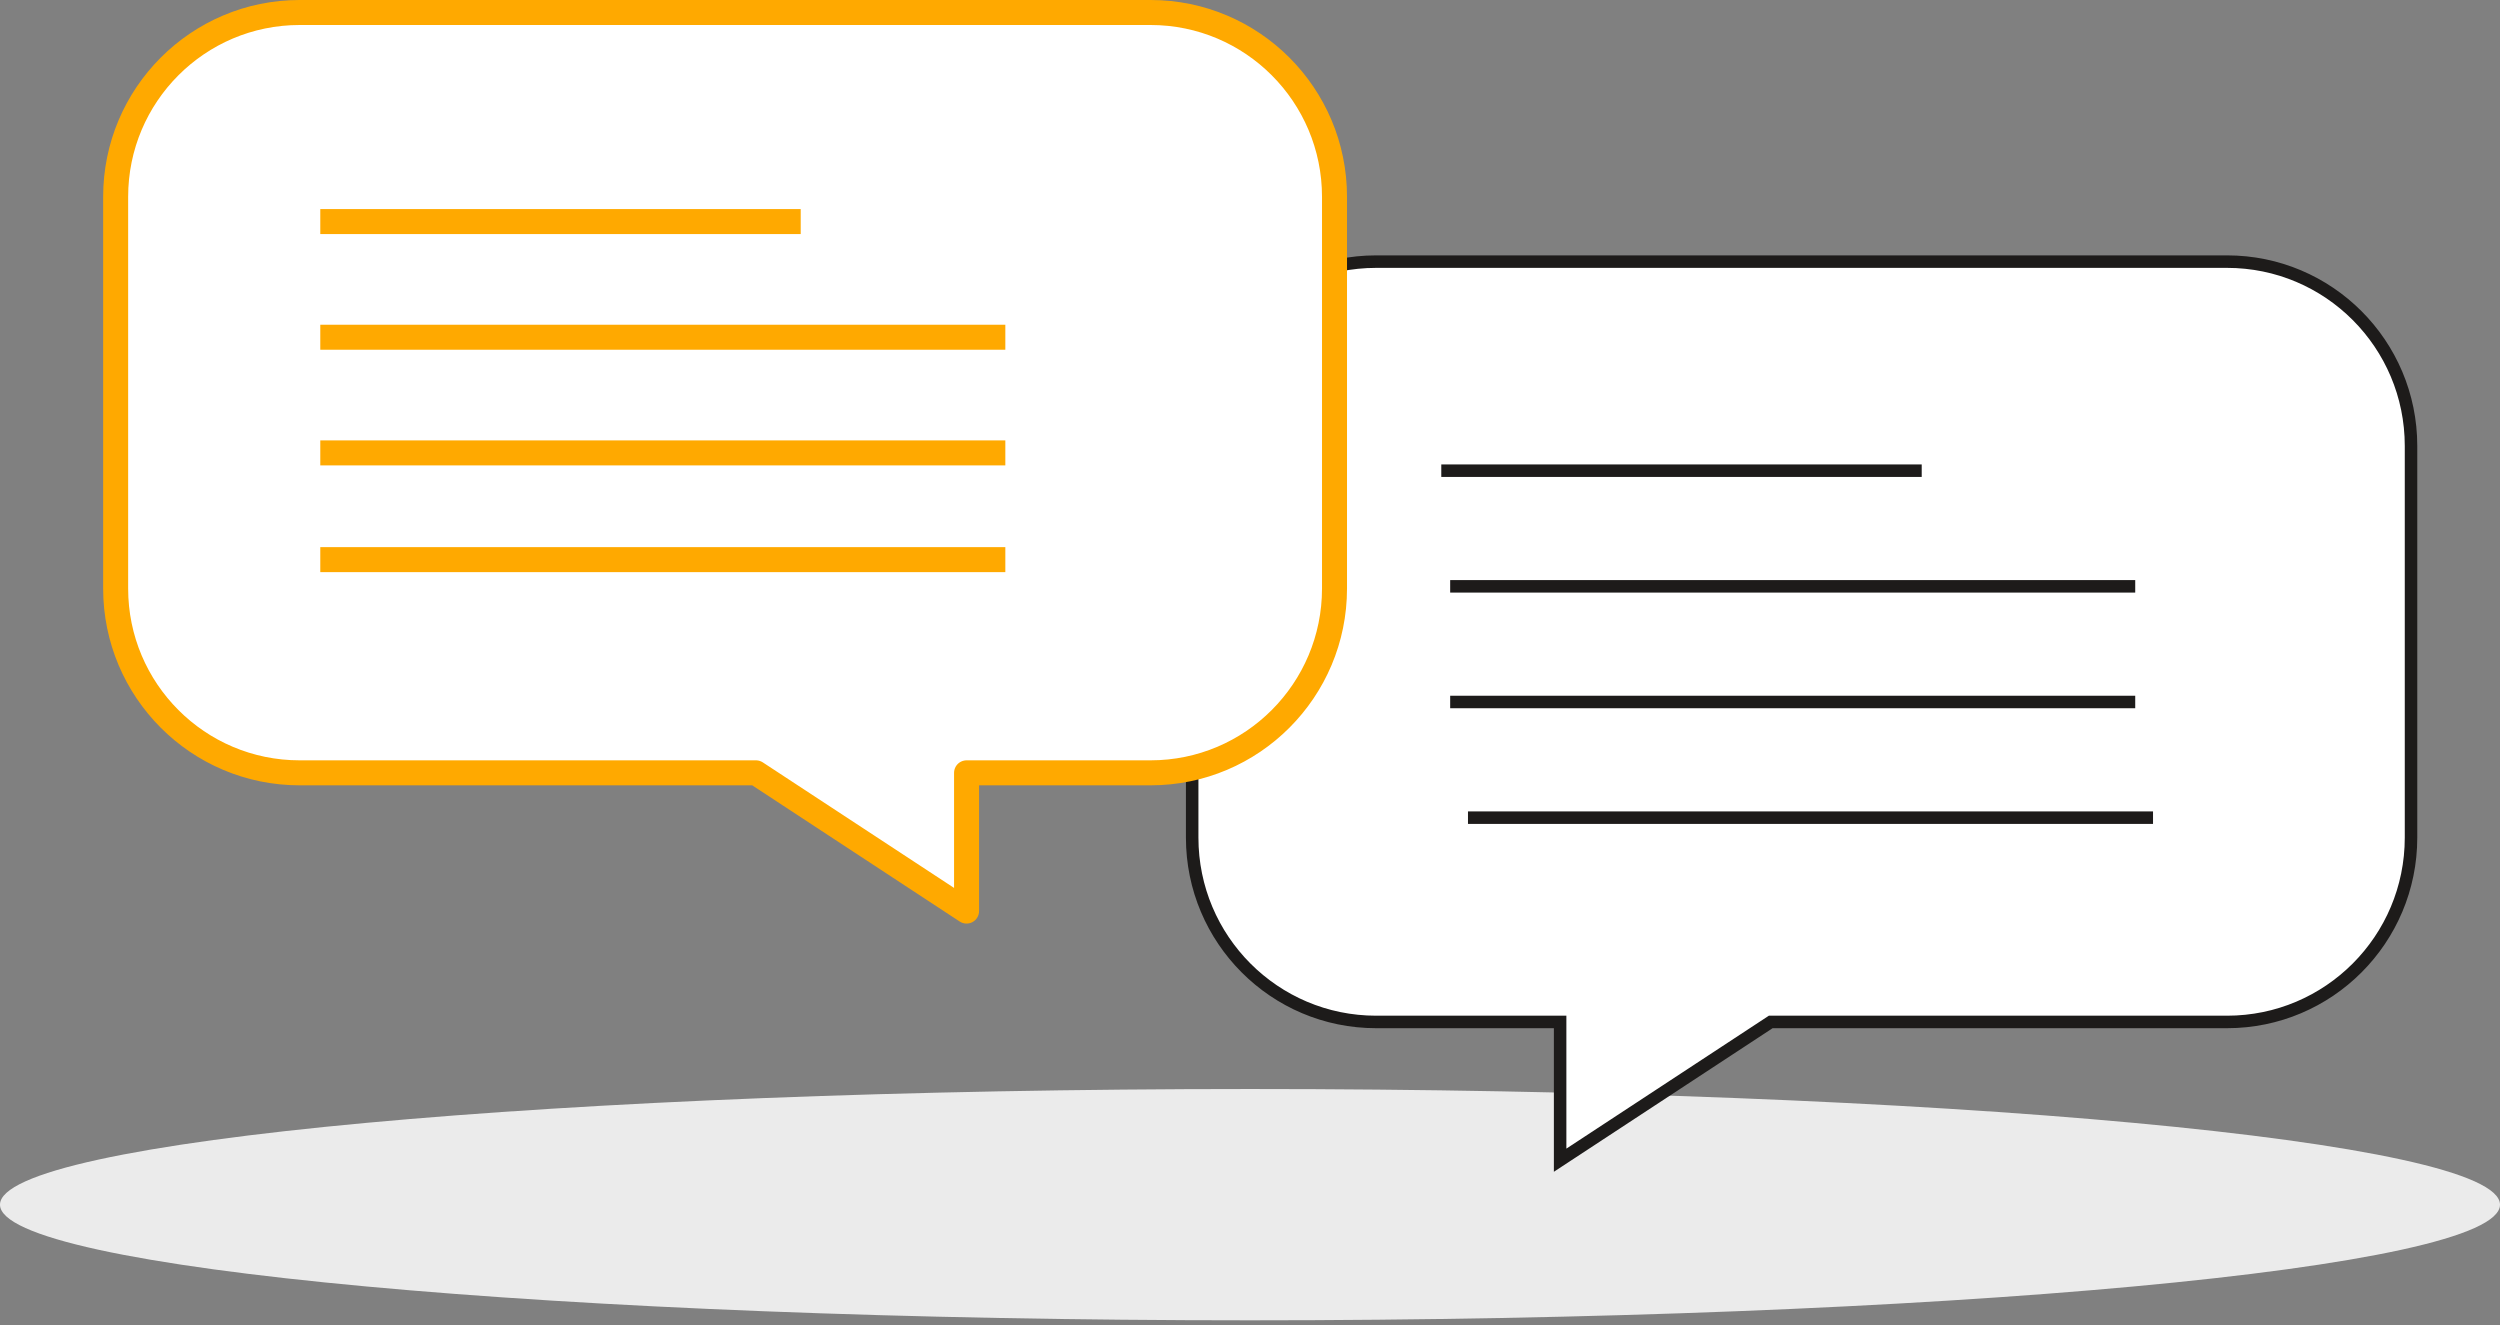
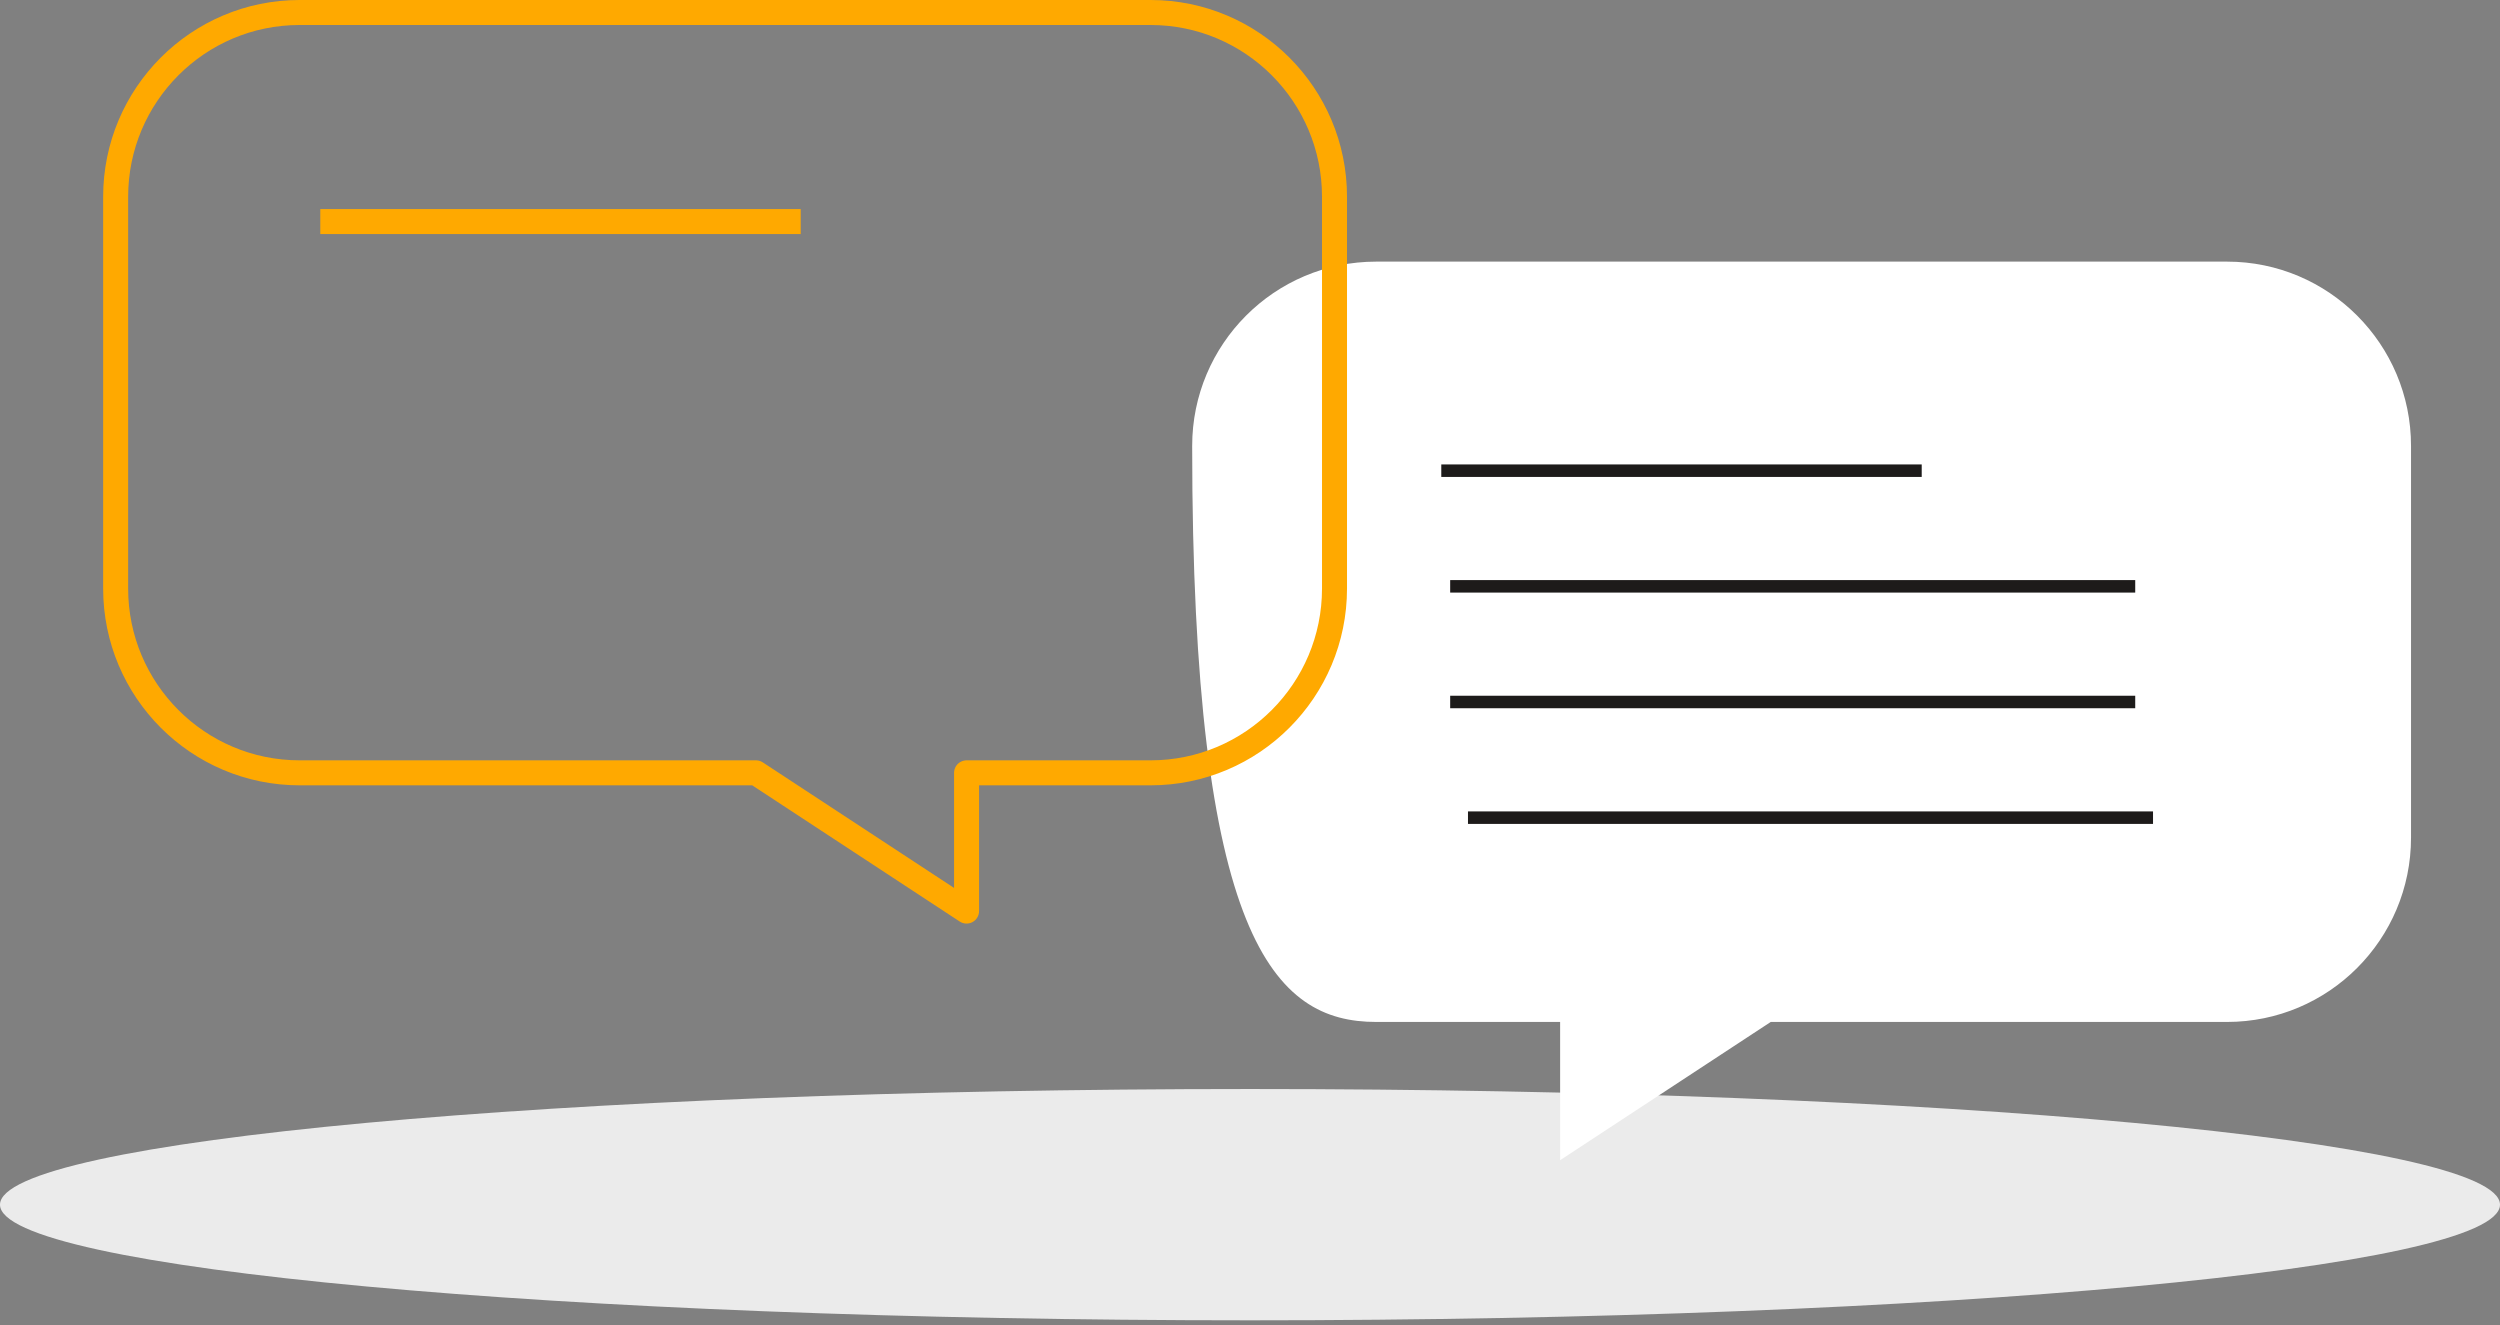
<svg xmlns="http://www.w3.org/2000/svg" width="200" height="106" viewBox="0 0 200 106" fill="none">
  <rect x="0" y="0" width="200" height="106" fill="#808080" stroke="none" />
  <path fill-rule="evenodd" clip-rule="evenodd" d="M200 96.374C200 101.483 155.229 105.626 100 105.626C44.771 105.626 0 101.483 0 96.374C0 91.264 44.771 87.121 100 87.121C155.229 87.121 200 91.264 200 96.374Z" fill="#EBEBEB" />
-   <path fill-rule="evenodd" clip-rule="evenodd" d="M110.092 81.756H124.81V92.816L141.659 81.756H178.164C186.292 81.756 192.882 75.154 192.882 67.01V35.676C192.882 27.532 186.292 20.93 178.164 20.93H110.092C101.964 20.93 95.374 27.532 95.374 35.676V67.01C95.374 75.154 101.964 81.756 110.092 81.756Z" fill="white" />
-   <path fill-rule="evenodd" clip-rule="evenodd" d="M110.092 81.756H124.81V92.816L141.659 81.756H178.164C186.292 81.756 192.882 75.154 192.882 67.01V35.676C192.882 27.532 186.292 20.93 178.164 20.93H110.092C101.964 20.93 95.374 27.532 95.374 35.676V67.01C95.374 75.154 101.964 81.756 110.092 81.756Z" stroke="#1D1B1A" />
+   <path fill-rule="evenodd" clip-rule="evenodd" d="M110.092 81.756H124.81V92.816L141.659 81.756H178.164C186.292 81.756 192.882 75.154 192.882 67.01V35.676C192.882 27.532 186.292 20.93 178.164 20.93H110.092C101.964 20.93 95.374 27.532 95.374 35.676C95.374 75.154 101.964 81.756 110.092 81.756Z" fill="white" />
  <path d="M153.737 37.655H115.303" stroke="#1D1B1A" />
  <path d="M170.818 46.907H116.014" stroke="#1D1B1A" />
  <path d="M170.818 56.159H116.014" stroke="#1D1B1A" />
  <path d="M172.242 65.413H117.438" stroke="#1D1B1A" />
-   <path fill-rule="evenodd" clip-rule="evenodd" d="M92.043 61.827H77.325V72.886L60.476 61.827H23.971C15.843 61.827 9.252 55.224 9.252 47.081V15.746C9.252 7.602 15.843 1 23.971 1H92.043C100.171 1 106.761 7.602 106.761 15.746V47.081C106.761 55.224 100.171 61.827 92.043 61.827Z" fill="white" />
  <path fill-rule="evenodd" clip-rule="evenodd" d="M92.043 61.827H77.325V72.886L60.476 61.827H23.971C15.843 61.827 9.252 55.224 9.252 47.081V15.746C9.252 7.602 15.843 1 23.971 1H92.043C100.171 1 106.761 7.602 106.761 15.746V47.081C106.761 55.224 100.171 61.827 92.043 61.827Z" stroke="#FFA900" stroke-width="2" stroke-linejoin="round" />
  <path d="M64.057 17.726H25.623" stroke="#FFA900" stroke-width="2" stroke-linejoin="round" />
-   <path d="M80.427 26.98H25.623" stroke="#FFA900" stroke-width="2" stroke-linejoin="round" />
-   <path d="M80.427 36.231H25.623" stroke="#FFA900" stroke-width="2" stroke-linejoin="round" />
-   <path d="M80.427 44.773H25.623" stroke="#FFA900" stroke-width="2" stroke-linejoin="round" />
</svg>